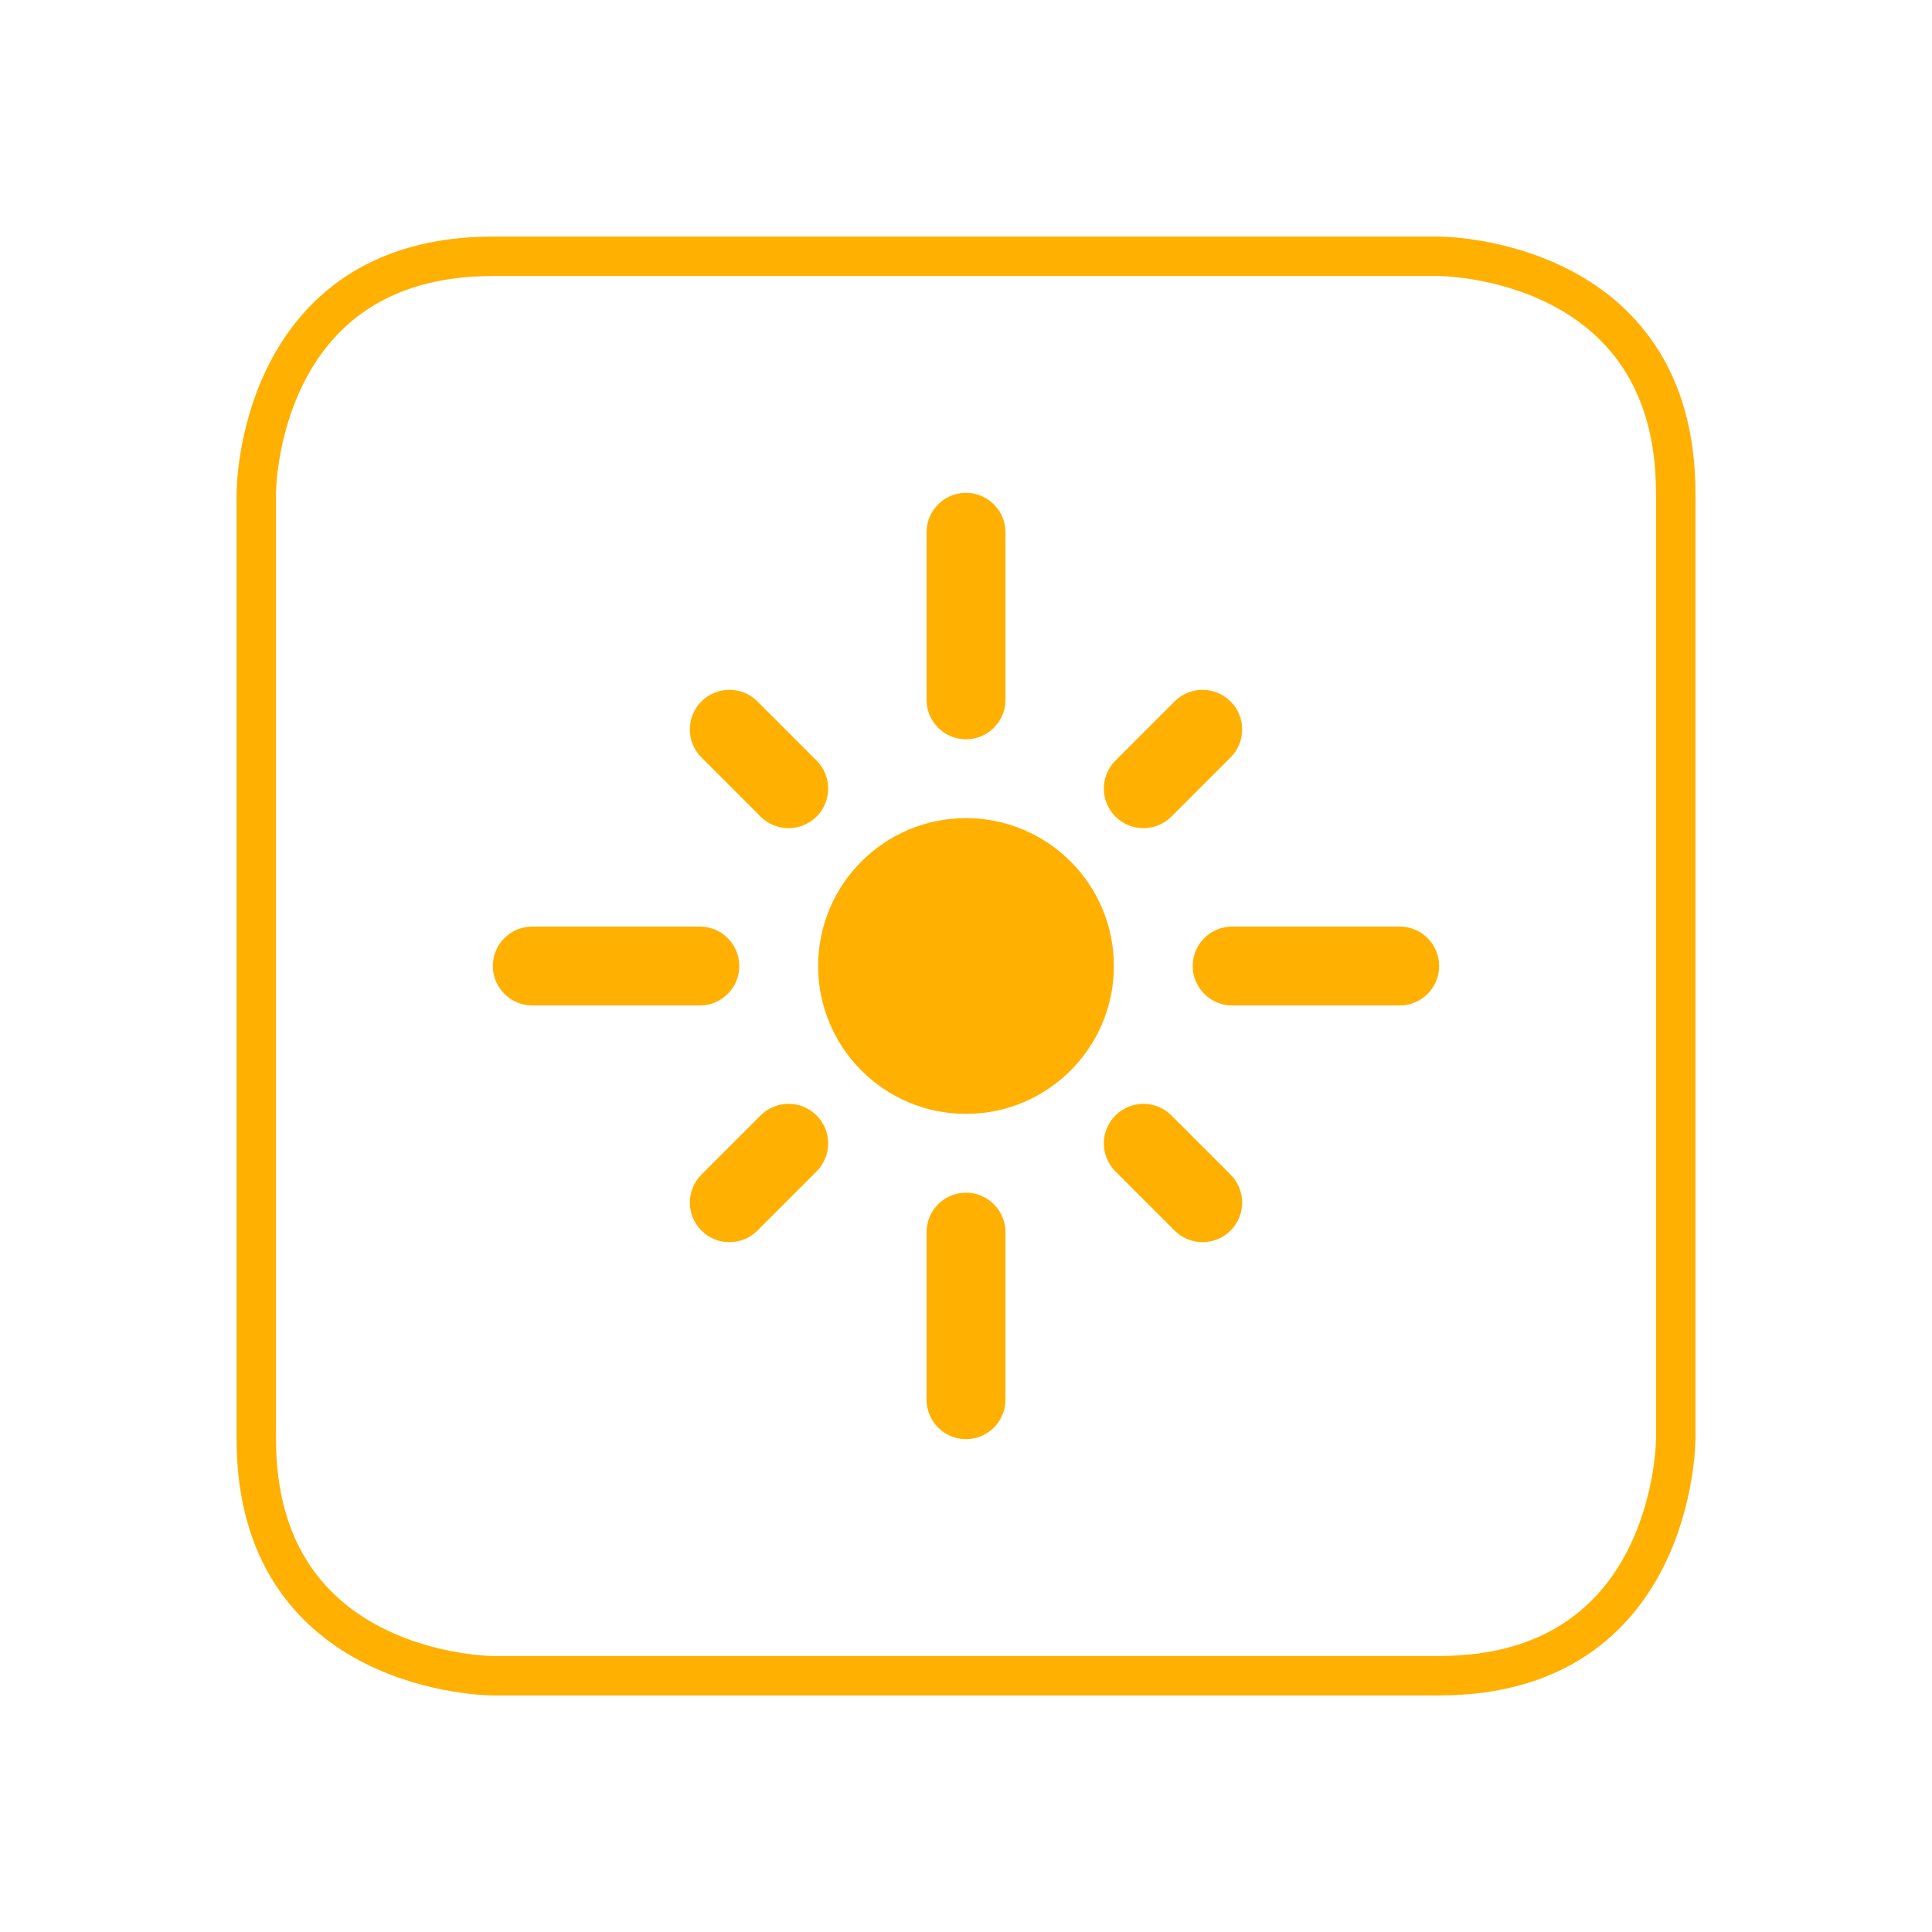
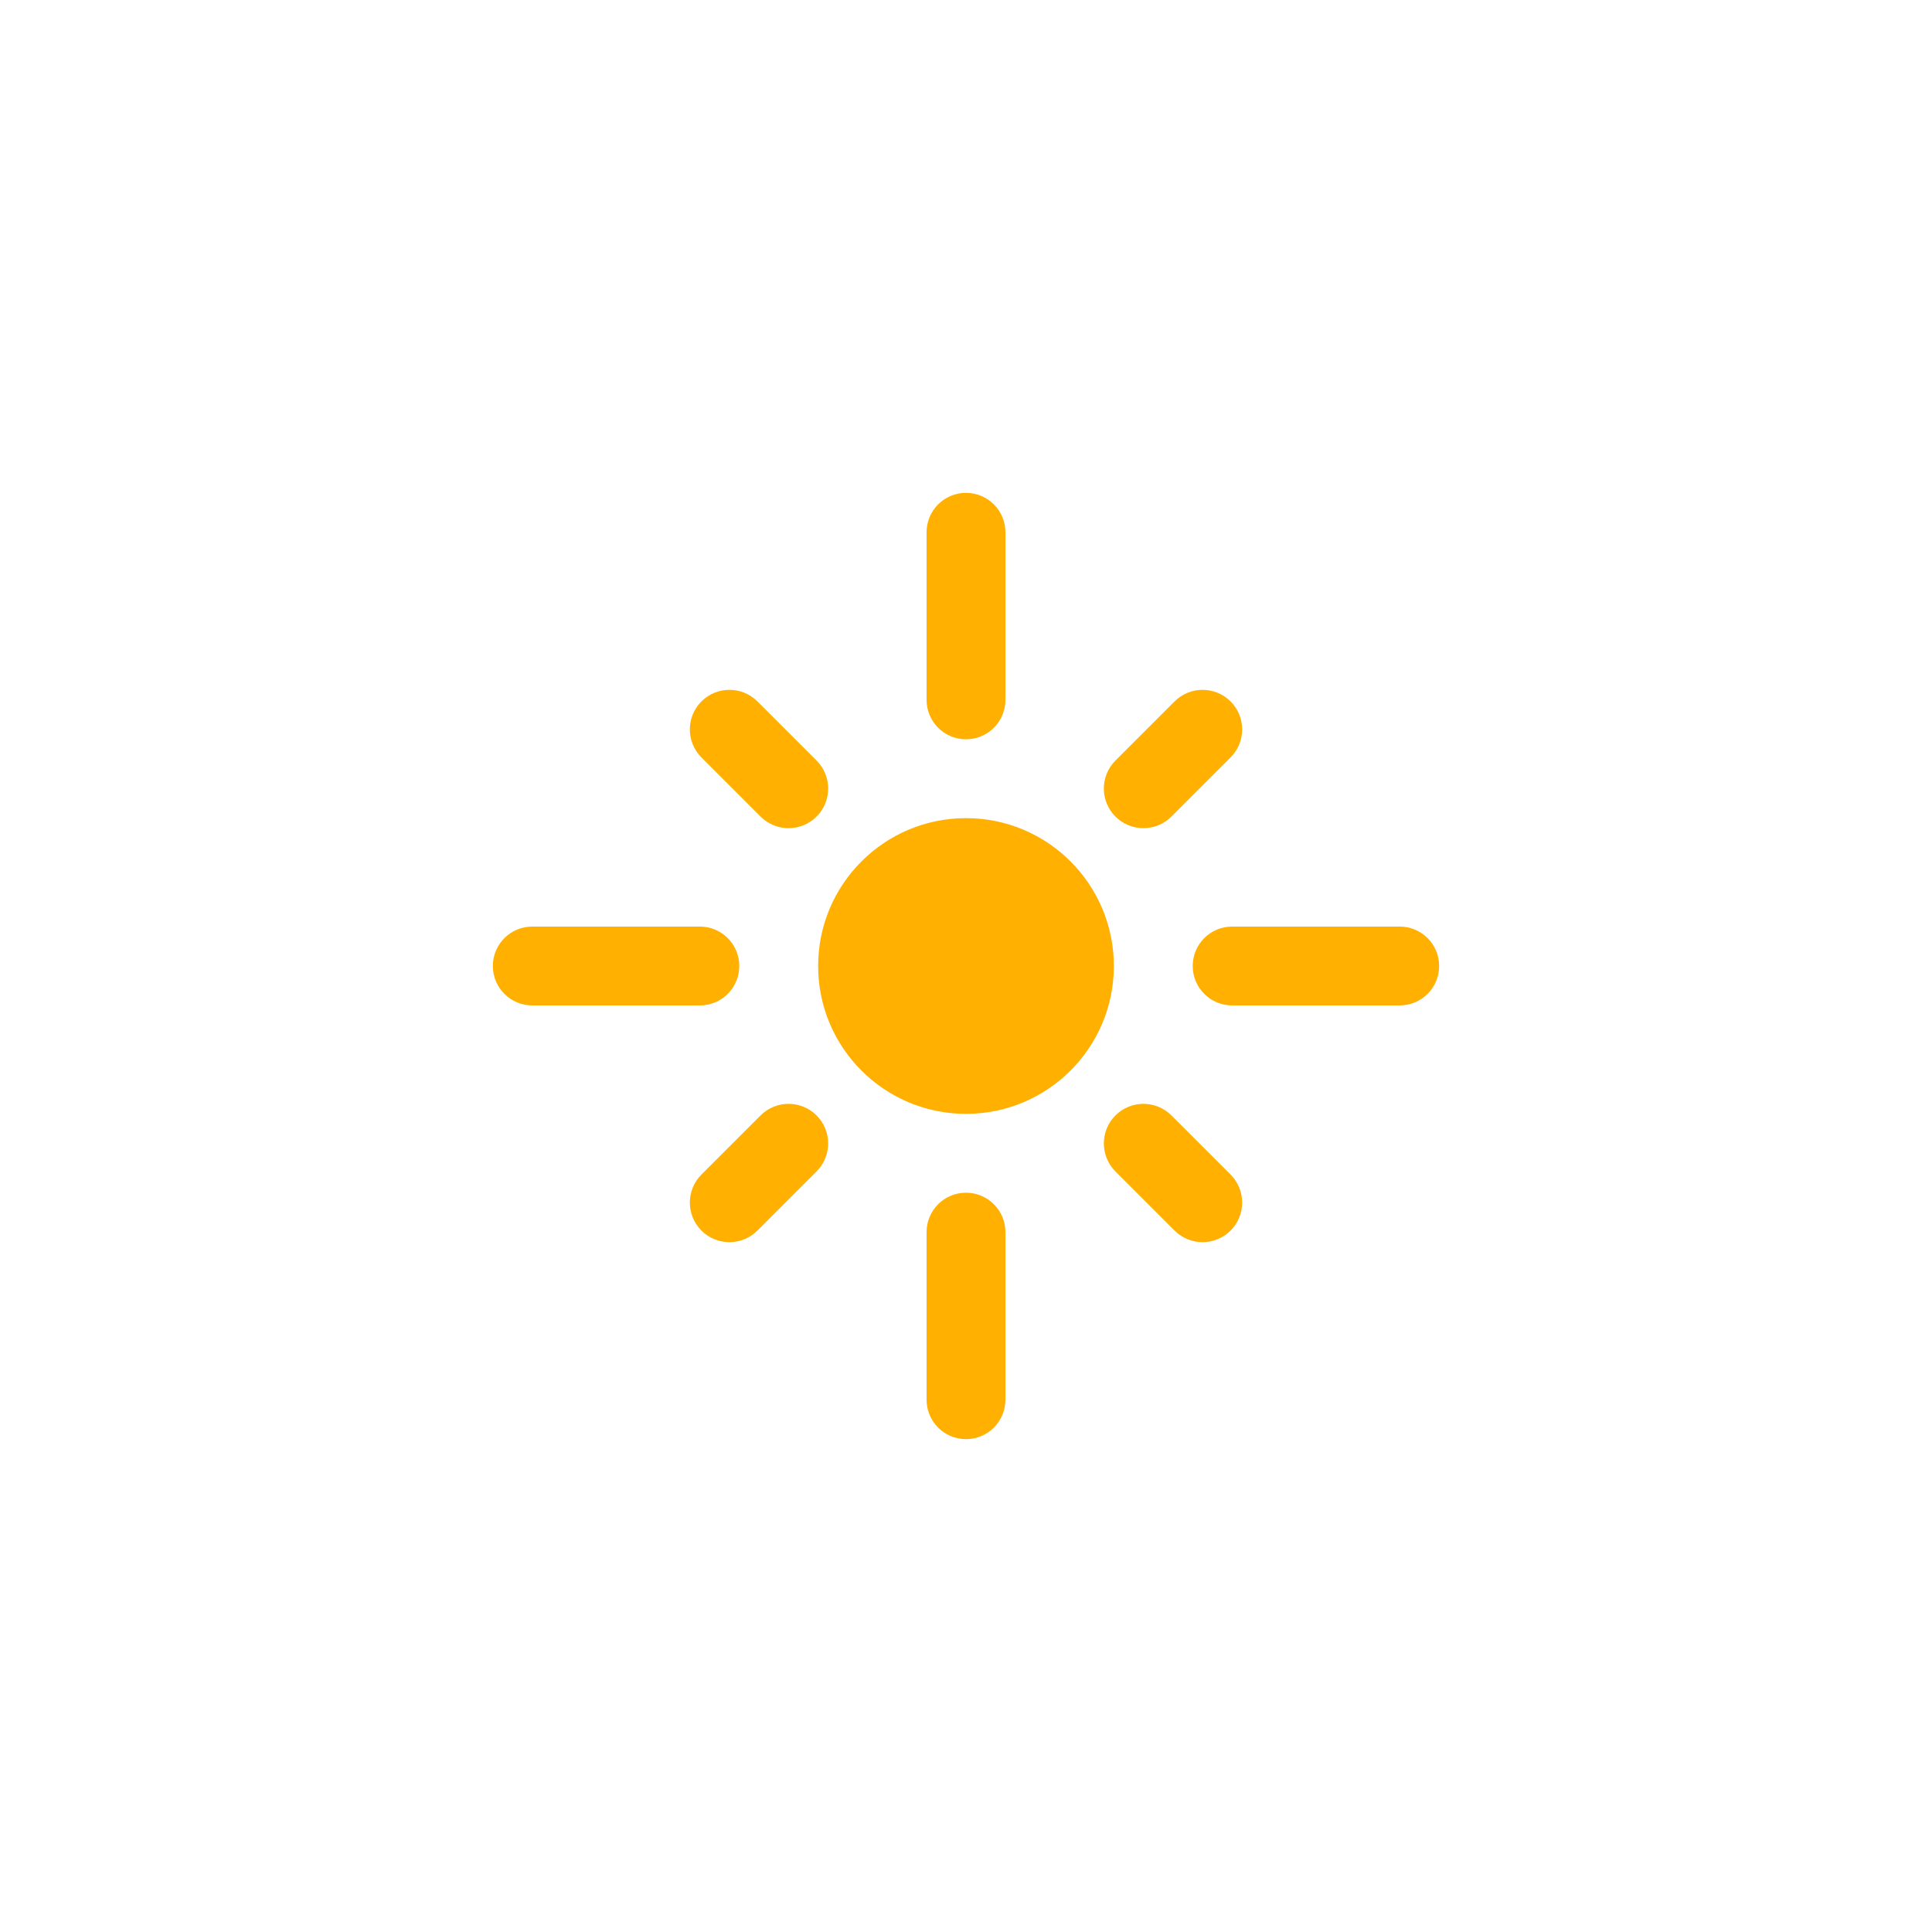
<svg xmlns="http://www.w3.org/2000/svg" width="98" height="98" viewBox="0 0 98 98" style="fill:none;stroke:none;fill-rule:evenodd;clip-rule:evenodd;stroke-linecap:round;stroke-linejoin:round;stroke-miterlimit:1.5;" version="1.1">
  <g id="items" style="isolation: isolate">
    <g id="blend" style="mix-blend-mode: normal">
      <g id="g-root-ic_noon_1cu908rddx05n-fill" data-item-order="999997696" transform="translate(15, 15)">
        <g id="ic_noon_1cu908rddx05n-fill" stroke="none" fill="#ffb000">
          <g>
            <path d="M 26.5 34C 26.5 38.142 29.858 41.5 34 41.5C 38.142 41.5 41.5 38.142 41.5 34C 41.5 29.858 38.142 26.5 34 26.5C 29.858 26.5 26.5 29.858 26.5 34M 22.5 34C 22.5 32.895 21.605 32 20.5 32L 12 32C 10.895 32 10 32.895 10 34C 10 35.105 10.895 36 12 36L 20.5 36C 21.605 36 22.5 35.105 22.5 34ZM 23.58 26.42C 24.364 27.204 25.636 27.204 26.42 26.42C 27.204 25.636 27.204 24.364 26.42 23.58L 23.42 20.58C 22.636 19.796 21.364 19.796 20.58 20.58C 19.796 21.364 19.796 22.636 20.58 23.42ZM 34 45.5C 32.895 45.5 32 46.395 32 47.5L 32 56C 32 57.105 32.895 58 34 58C 35.105 58 36 57.105 36 56L 36 47.5C 36 46.395 35.105 45.5 34 45.5ZM 10 10M 23.58 41.58L 20.58 44.58C 19.796 45.364 19.796 46.636 20.58 47.42C 21.364 48.204 22.636 48.204 23.42 47.42L 26.42 44.42C 27.204 43.636 27.204 42.364 26.42 41.58C 25.636 40.796 24.364 40.796 23.58 41.58ZM 56 32L 47.5 32C 46.395 32 45.5 32.895 45.5 34C 45.5 35.105 46.395 36 47.5 36L 56 36C 57.105 36 58 35.105 58 34C 58 32.895 57.105 32 56 32ZM 44.42 41.58C 43.636 40.796 42.364 40.796 41.58 41.58C 40.796 42.364 40.796 43.636 41.58 44.42L 44.58 47.42C 45.364 48.204 46.636 48.204 47.42 47.42C 48.204 46.636 48.204 45.364 47.42 44.58ZM 34 22.5C 35.105 22.5 36 21.605 36 20.5L 36 12C 36 10.895 35.105 10 34 10C 32.895 10 32 10.895 32 12L 32 20.5C 32 21.605 32.895 22.5 34 22.5ZM 10 10M 44.42 26.42L 47.42 23.42C 48.204 22.636 48.204 21.364 47.42 20.58C 46.636 19.796 45.364 19.796 44.58 20.58L 41.58 23.58C 40.796 24.364 40.796 25.636 41.58 26.42C 42.364 27.204 43.636 27.204 44.42 26.42Z" />
          </g>
        </g>
      </g>
      <g id="g-root-ro_147z4ajdnftot-fill" data-item-order="1000000000" transform="translate(3, 3)" />
      <g id="g-root-ic_noon_1cu908rddx05n-stroke" data-item-order="999997696" transform="translate(15, 15)" />
      <g id="g-root-ro_147z4ajdnftot-stroke" data-item-order="1000000000" transform="translate(3, 3)">
        <g id="ro_147z4ajdnftot-stroke" fill="none" stroke-linecap="round" stroke-linejoin="round" stroke-miterlimit="4" stroke="#ffb000" stroke-width="2">
          <g>
-             <path d="M 22 10L 70 10C 70 10 82 10 82 22L 82 70C 82 70 82 82 70 82L 22 82C 22 82 10 82 10 70L 10 22C 10 22 10 10 22 10" />
-           </g>
+             </g>
        </g>
      </g>
    </g>
  </g>
</svg>